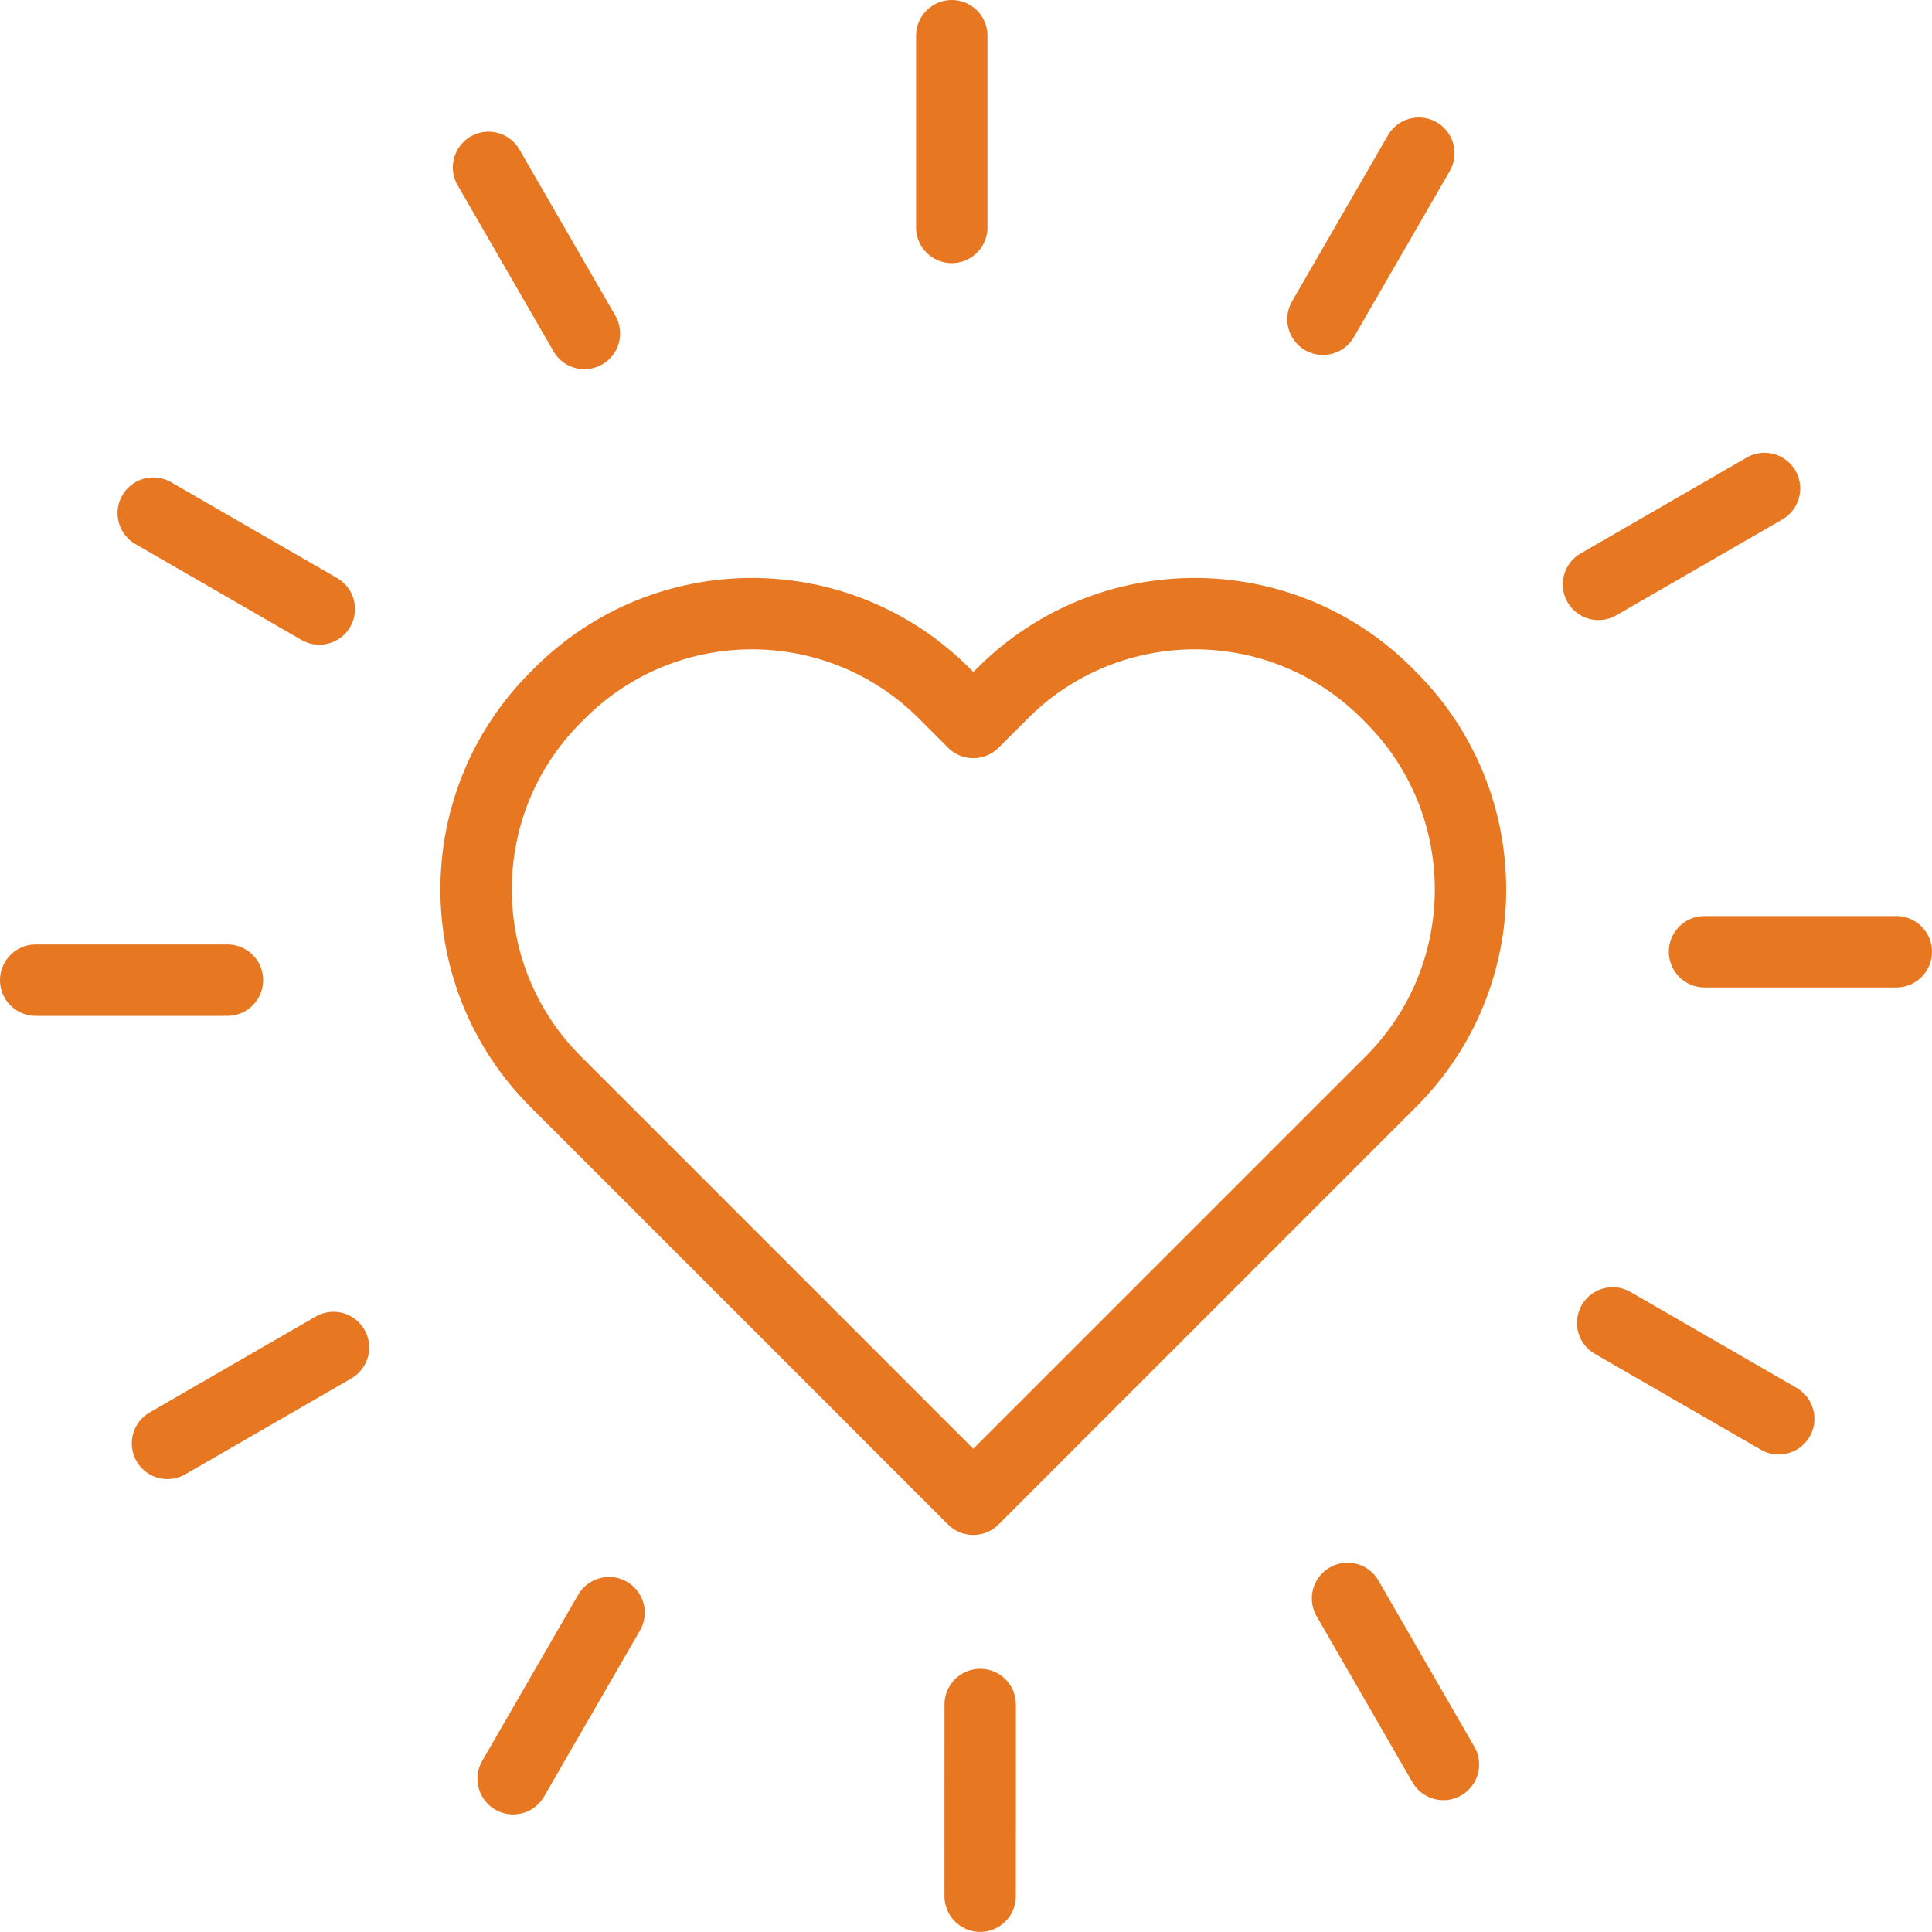
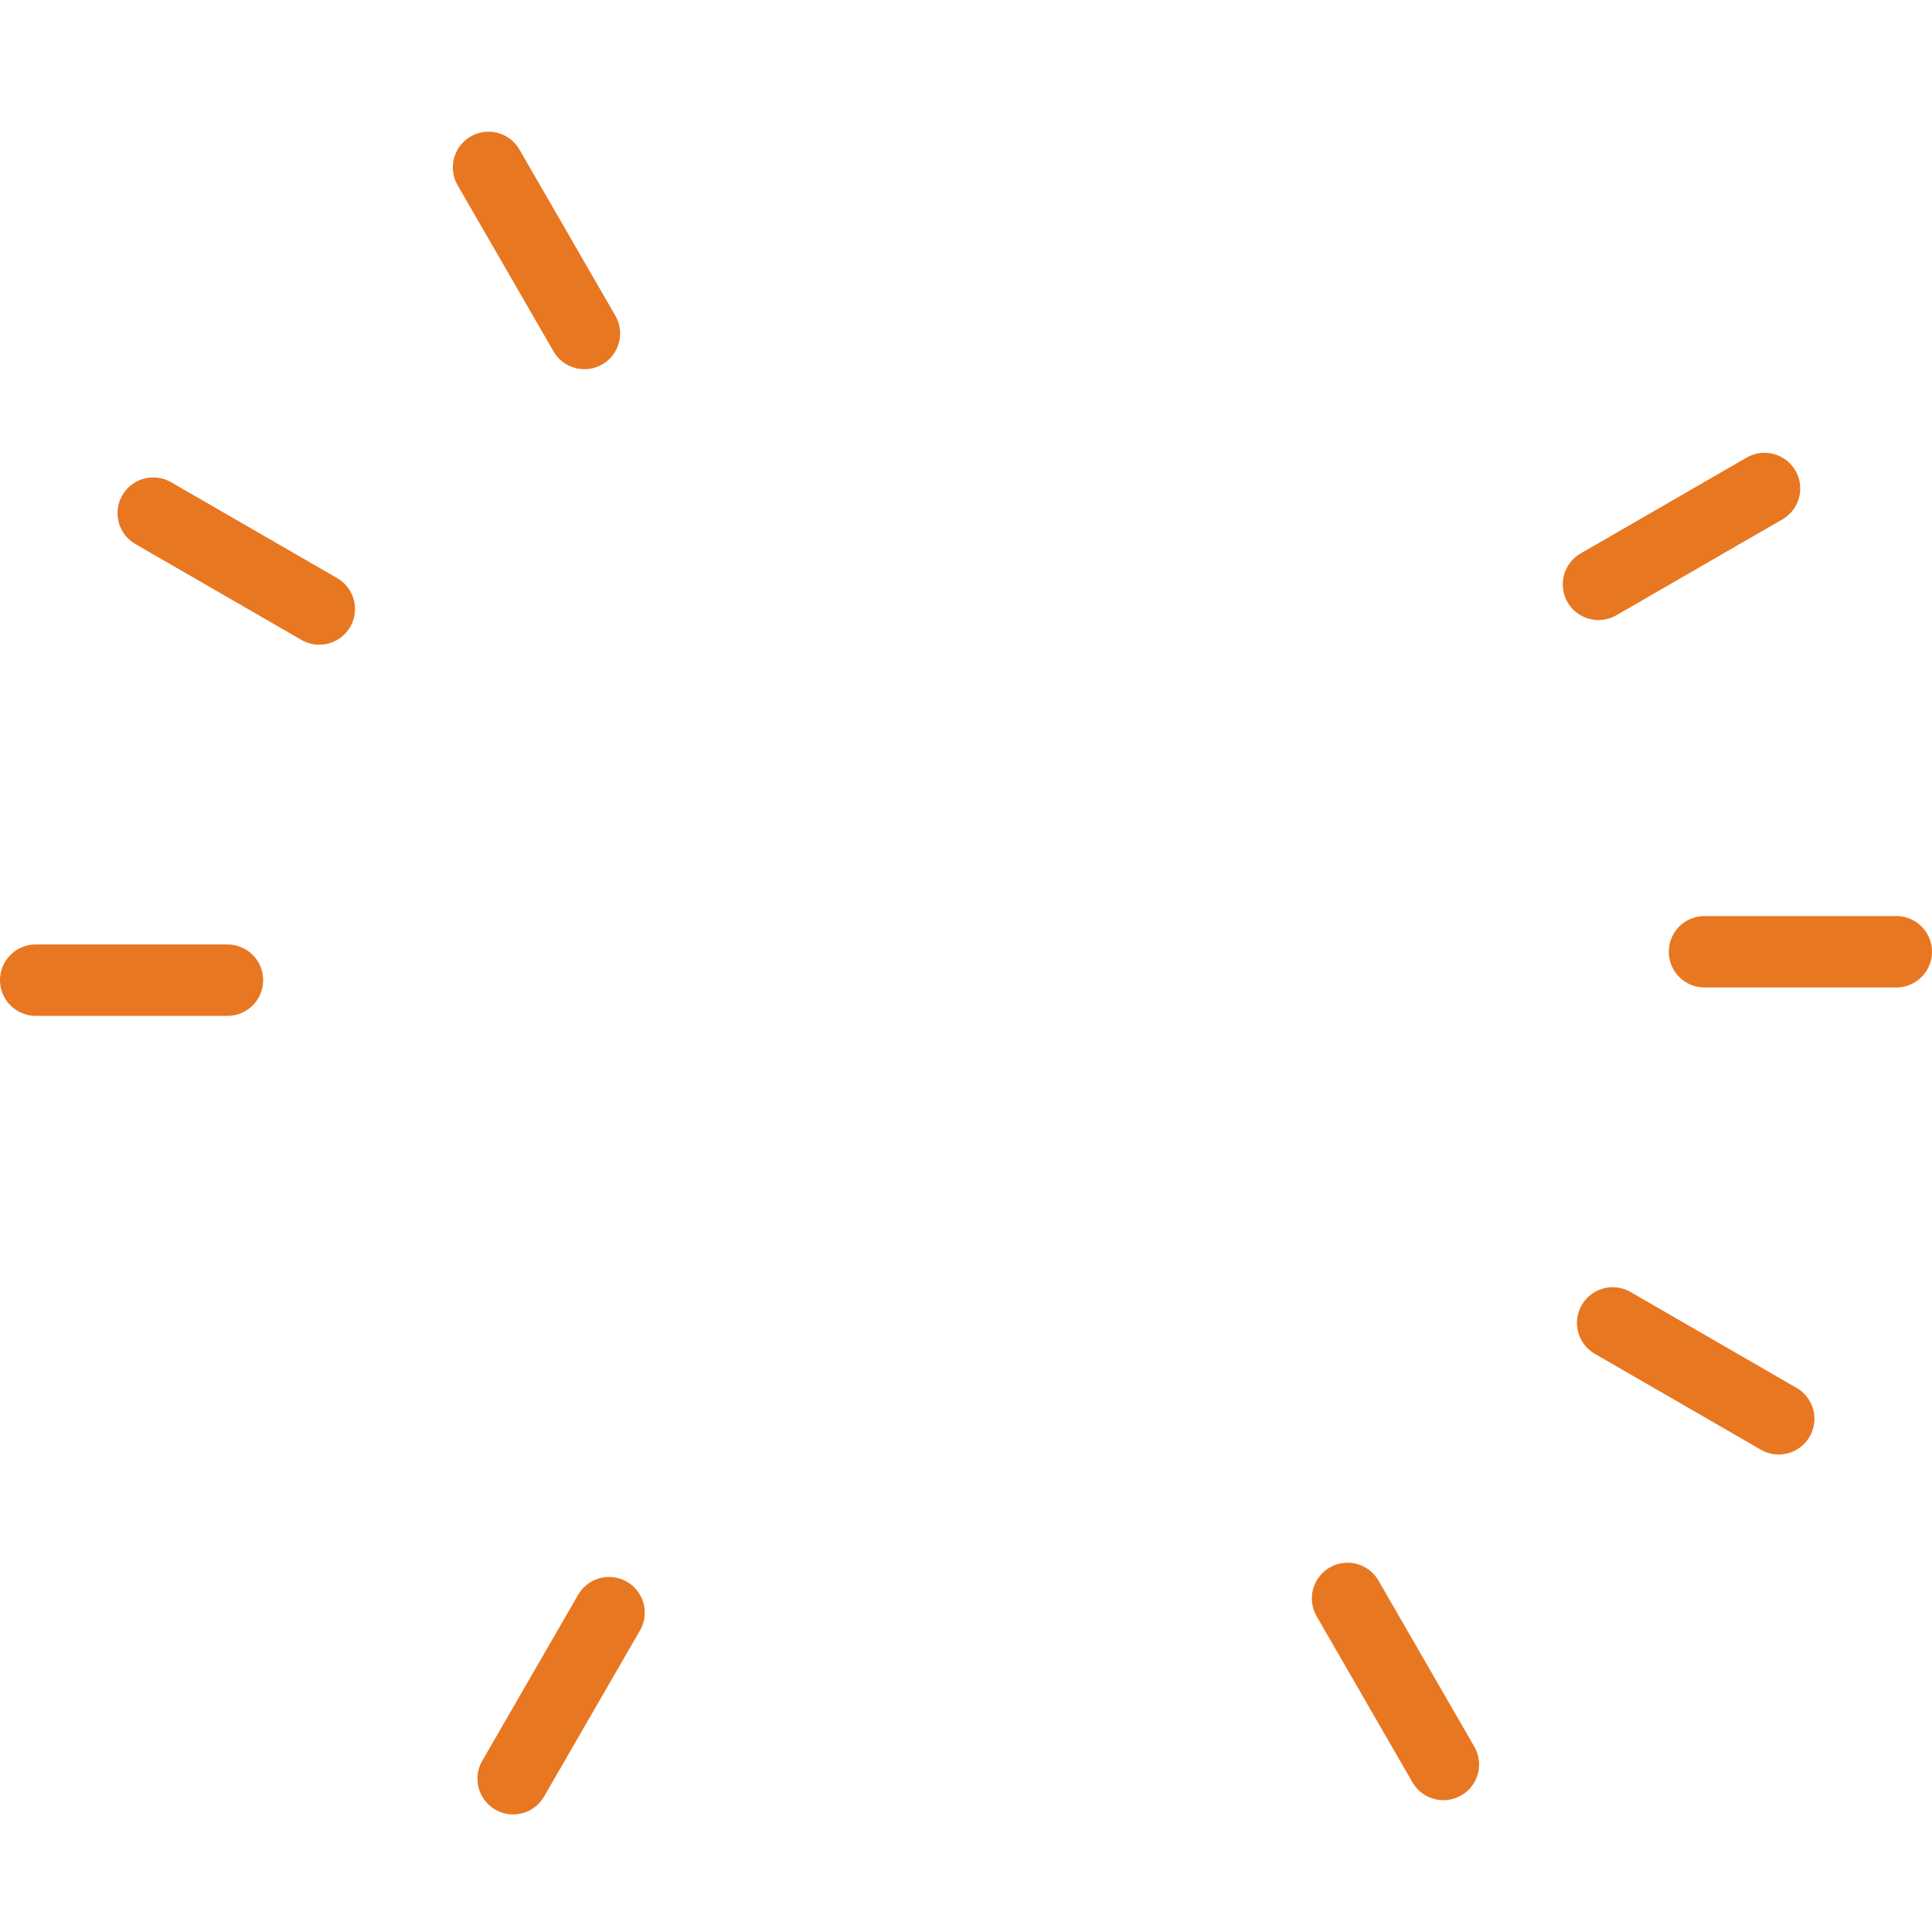
<svg xmlns="http://www.w3.org/2000/svg" id="Layer_2" viewBox="0 0 47.354 47.352">
  <defs>
    <style>.cls-1{fill:none;stroke:#e87722;stroke-linecap:round;stroke-linejoin:round;stroke-width:1.75px;}</style>
  </defs>
  <g id="Layer_1-2">
-     <path class="cls-1" d="m33.376,27.227l.715-.715c2.602-2.602,2.602-6.82,0-9.422l-.097-.098c-2.602-2.602-6.82-2.602-9.422,0l-.716.716-.715-.716c-2.602-2.602-6.821-2.602-9.422,0l-.099.098c-2.601,2.602-2.601,6.82,0,9.422l.716.715,9.519,9.52,9.52-9.52Z" />
-     <line class="cls-1" x1="23.328" y1=".875" x2="23.328" y2="5.574" />
    <line class="cls-1" x1="11.974" y1="4.103" x2="14.324" y2="8.174" />
    <line class="cls-1" x1="3.756" y1="12.577" x2="7.826" y2="14.927" />
    <line class="cls-1" x1=".875" y1="24.024" x2="5.575" y2="24.024" />
-     <line class="cls-1" x1="4.105" y1="35.378" x2="8.174" y2="33.028" />
    <line class="cls-1" x1="12.577" y1="43.597" x2="14.928" y2="39.527" />
-     <line class="cls-1" x1="24.024" y1="46.477" x2="24.025" y2="41.778" />
    <line class="cls-1" x1="35.378" y1="43.248" x2="33.029" y2="39.178" />
    <line class="cls-1" x1="43.597" y1="34.775" x2="39.527" y2="32.425" />
    <line class="cls-1" x1="46.479" y1="23.328" x2="41.778" y2="23.328" />
    <line class="cls-1" x1="43.249" y1="11.973" x2="39.179" y2="14.323" />
-     <line class="cls-1" x1="34.776" y1="3.755" x2="32.426" y2="7.825" />
  </g>
</svg>